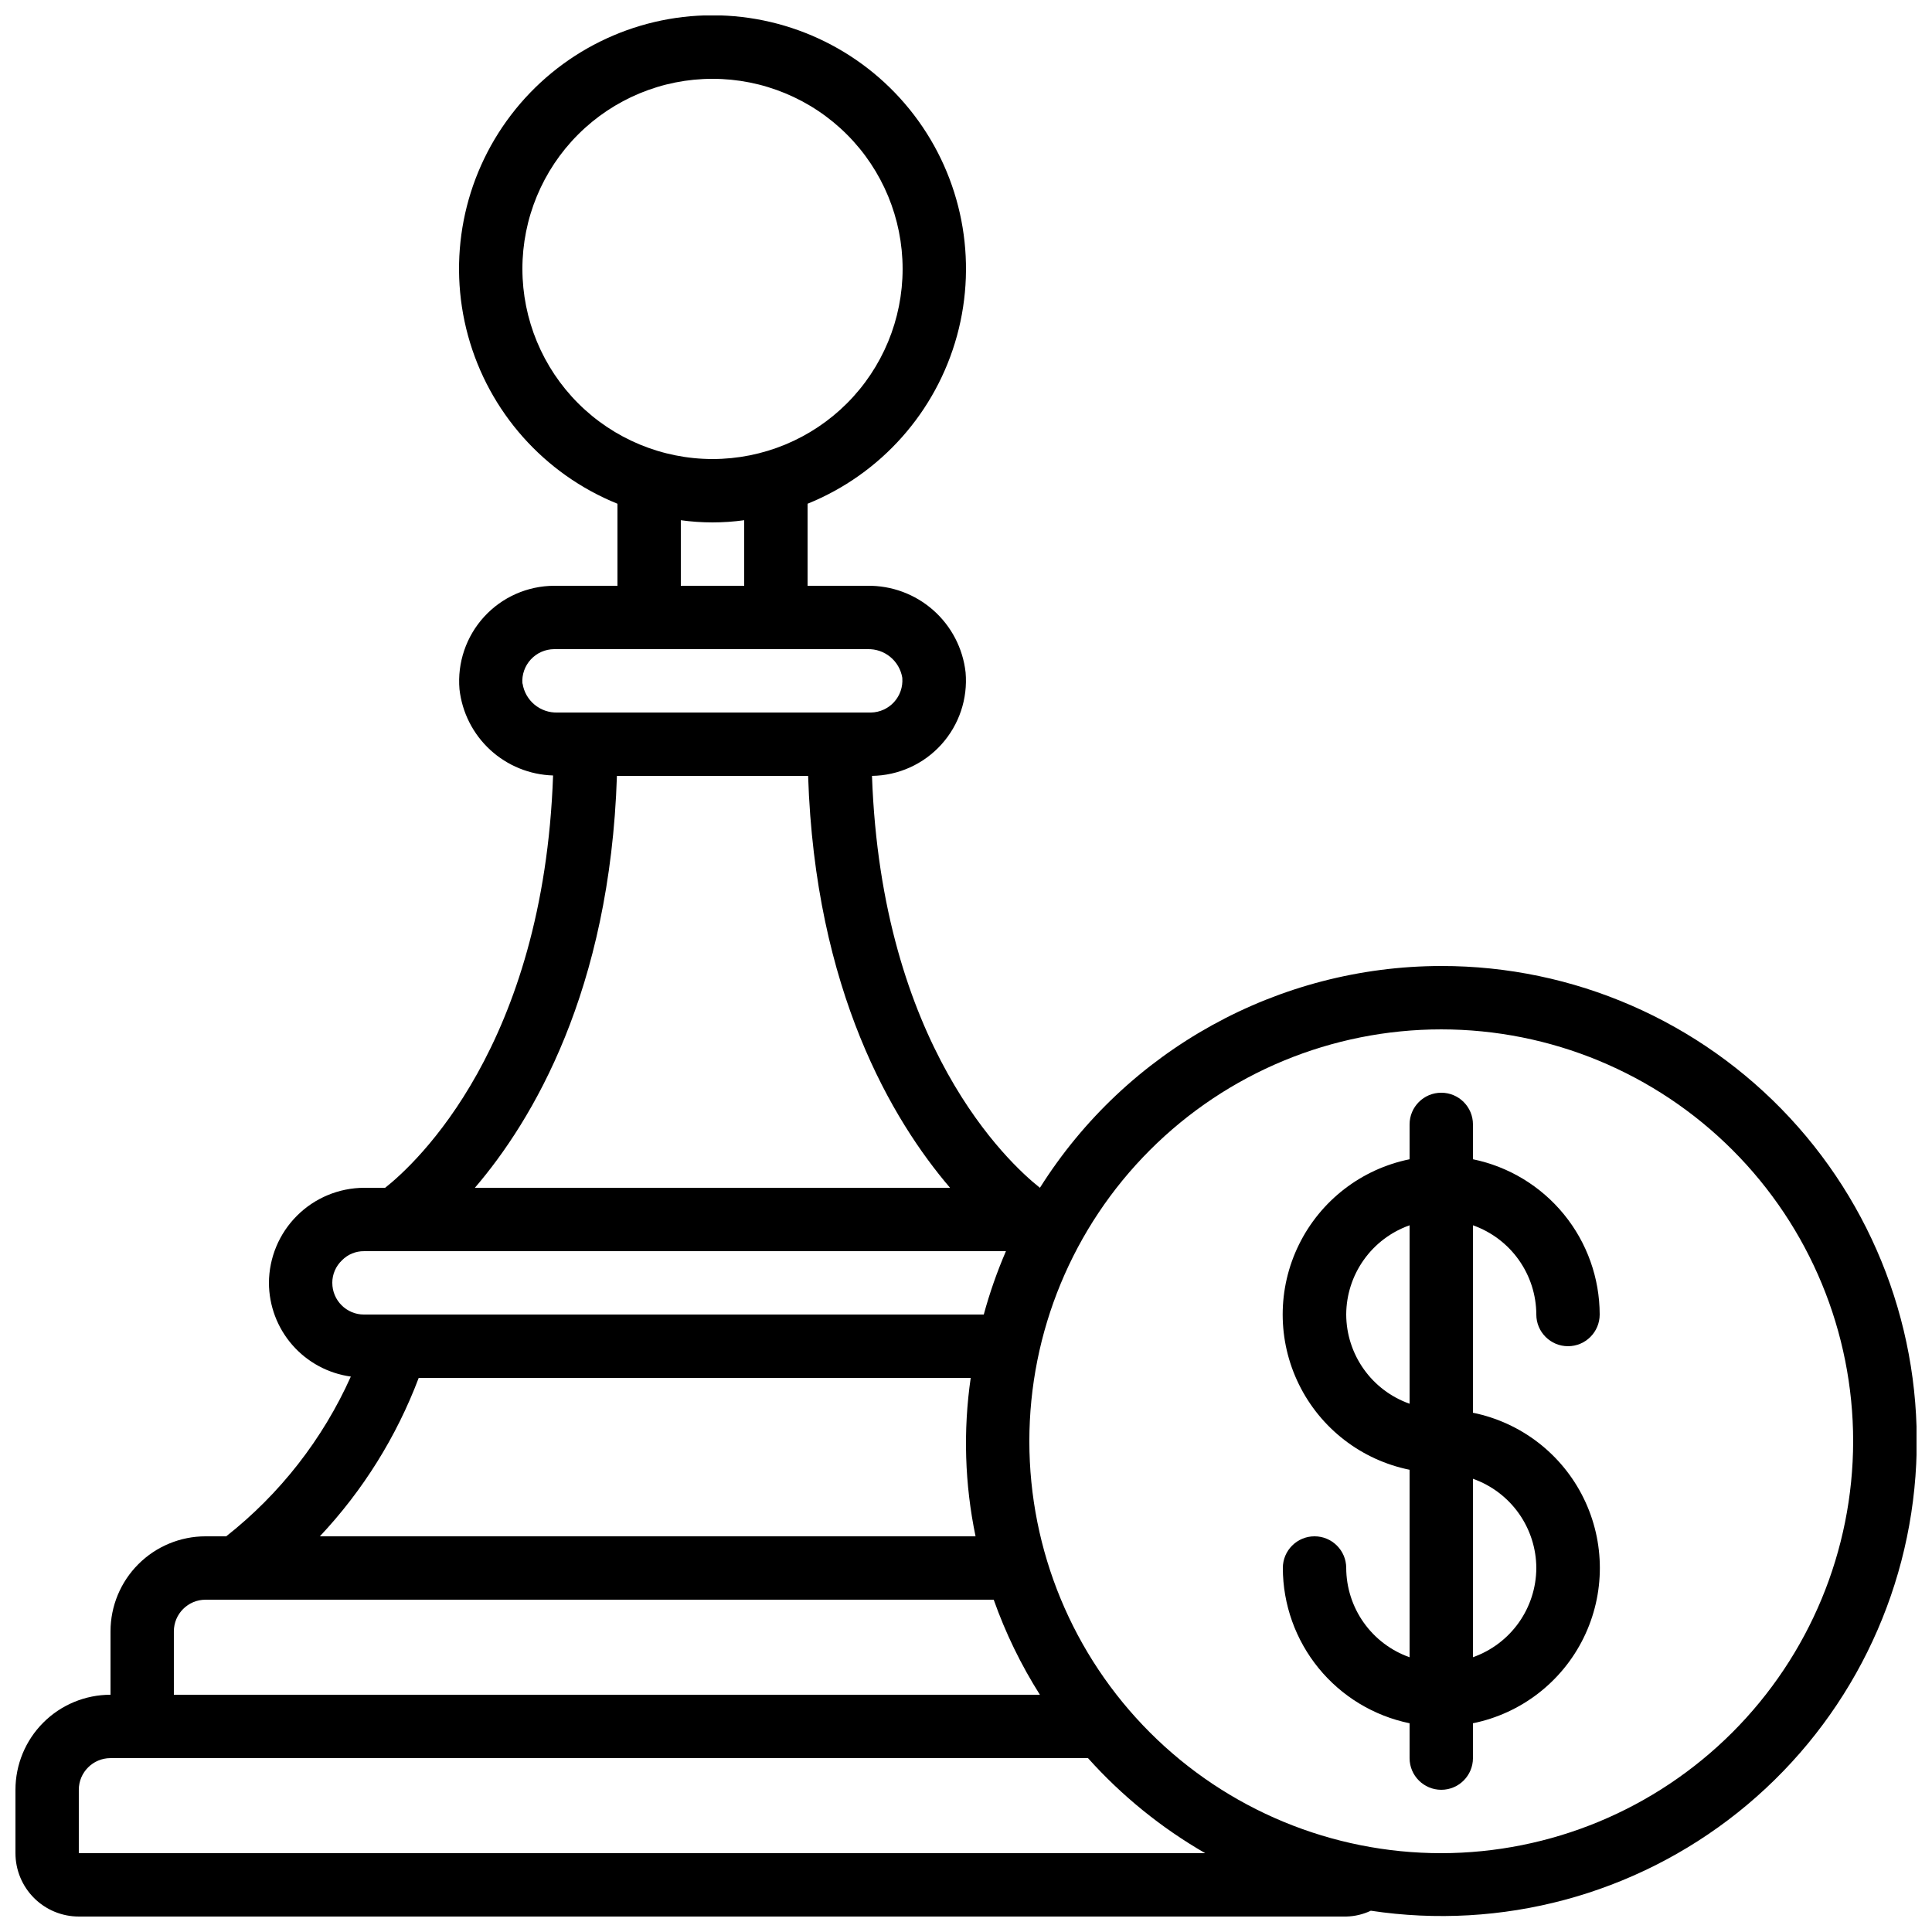
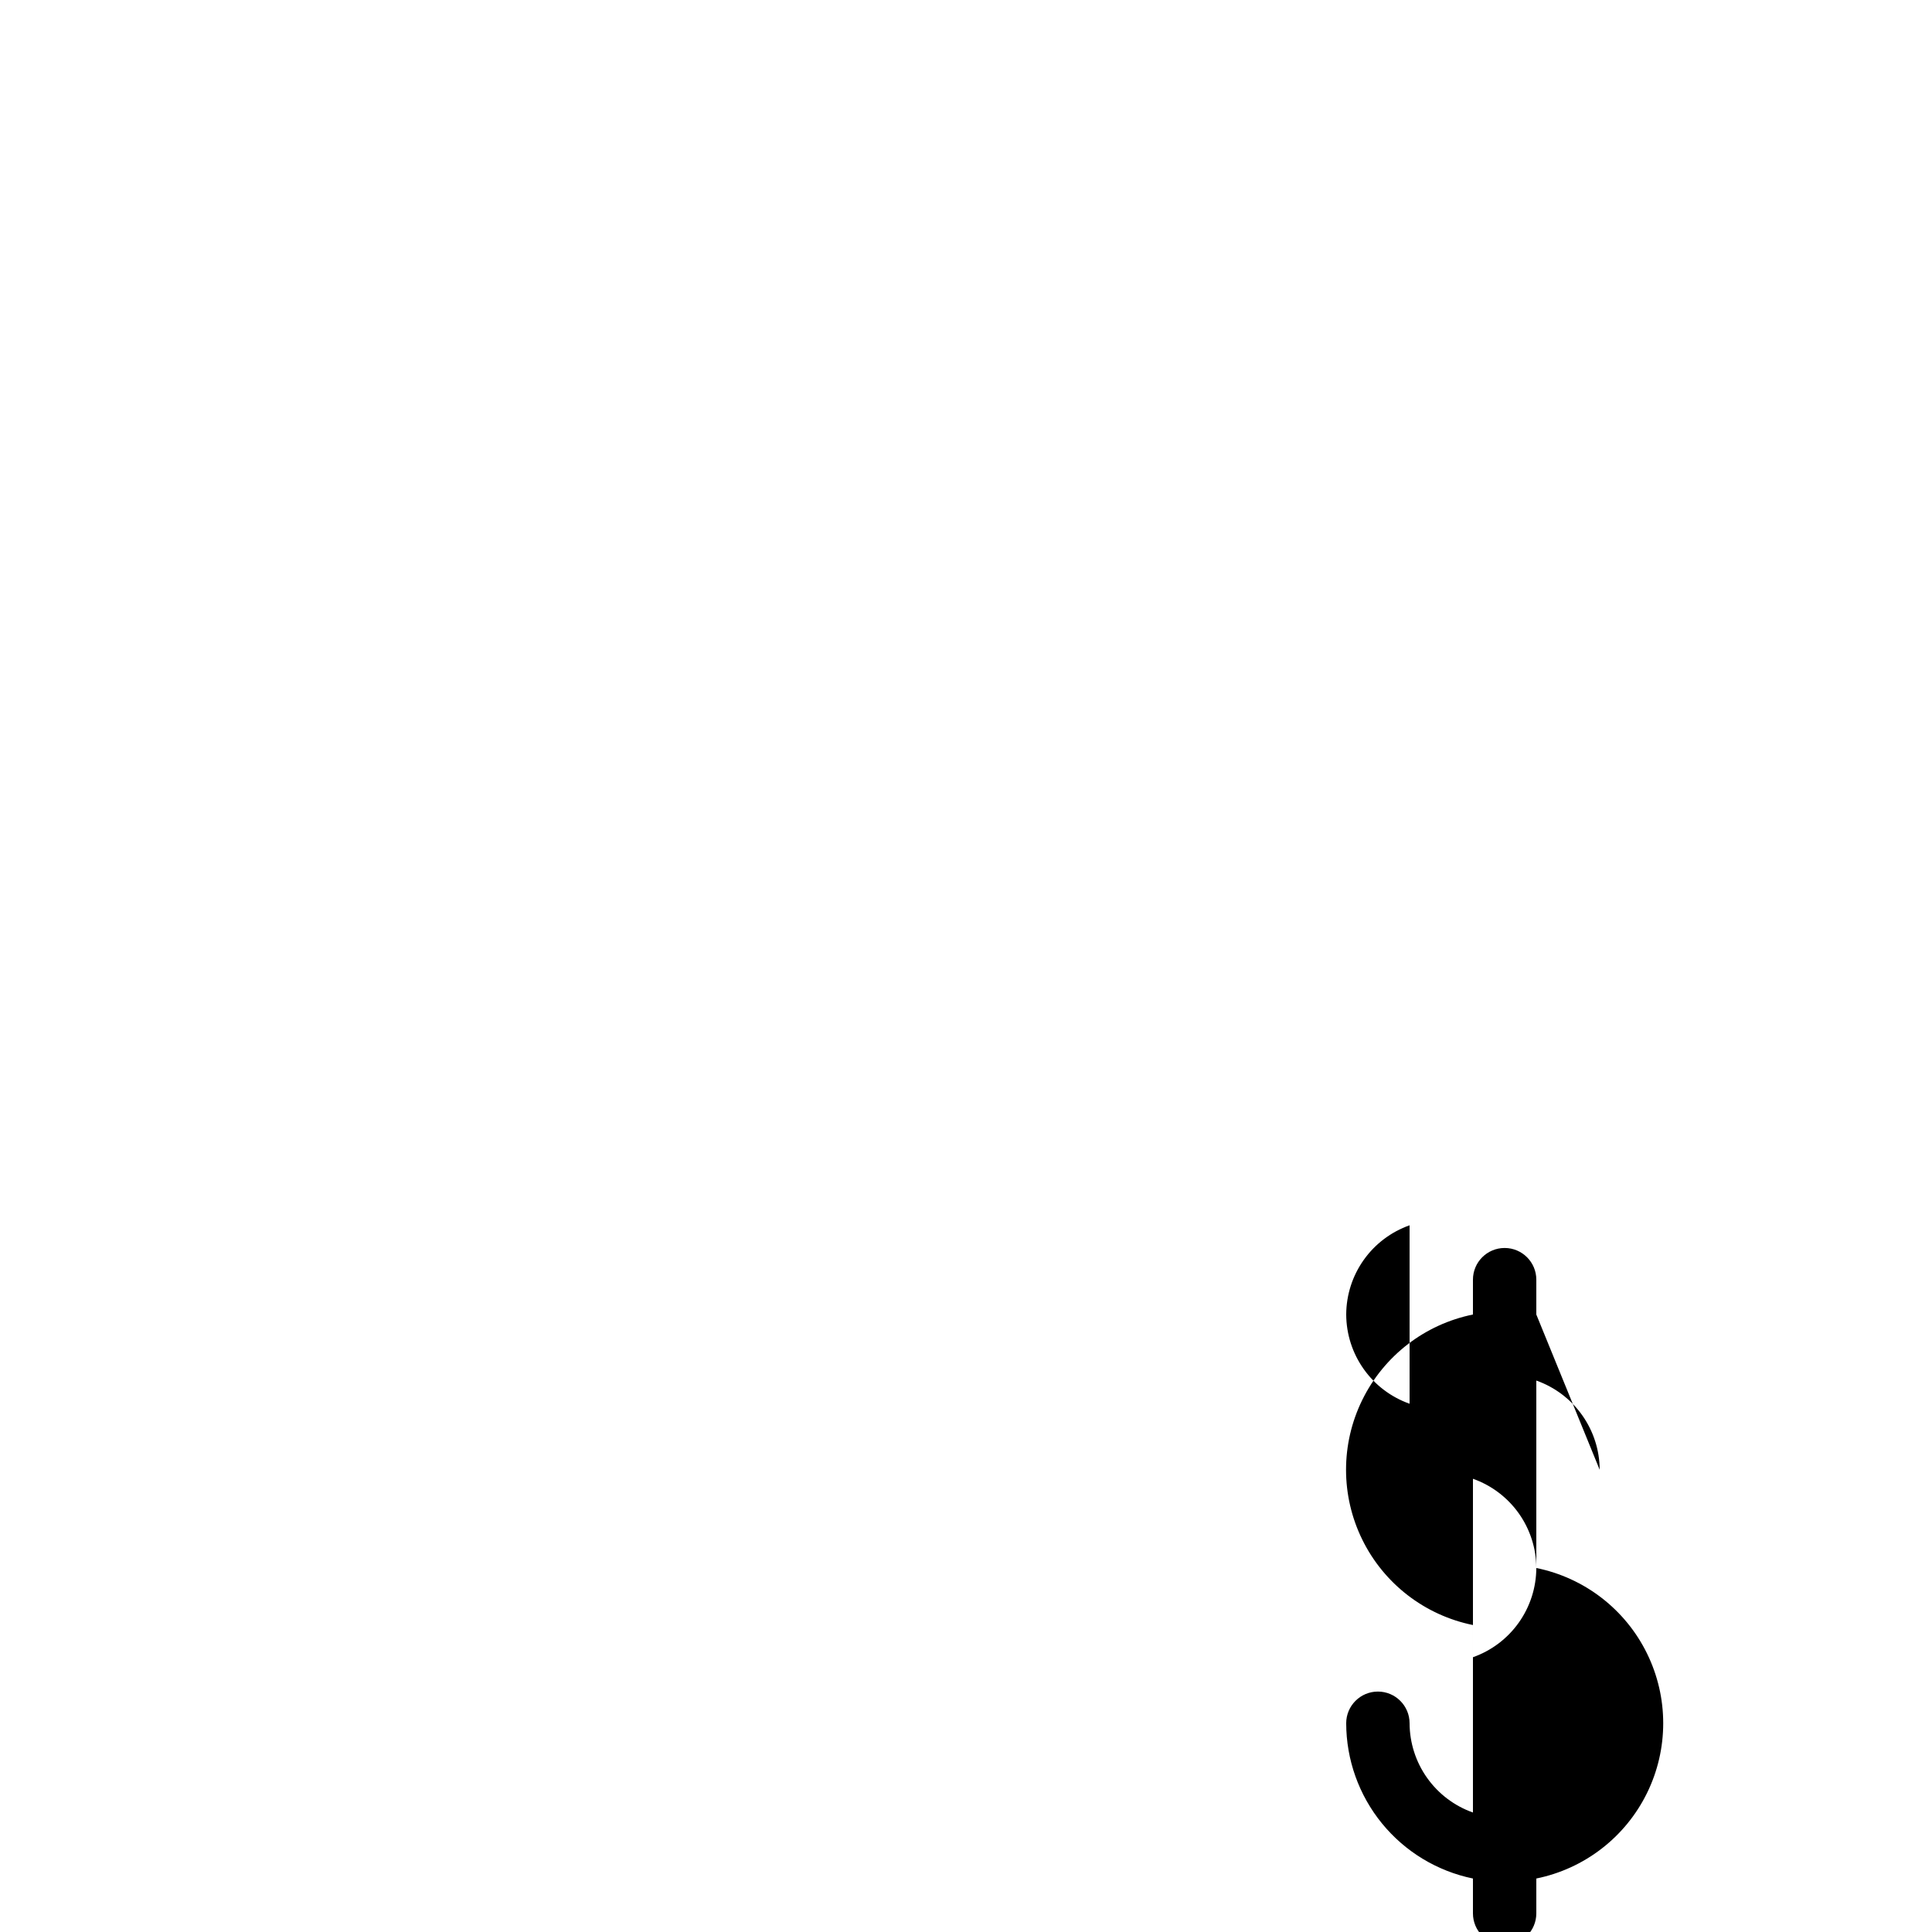
<svg xmlns="http://www.w3.org/2000/svg" width="800px" height="800px" version="1.1" viewBox="144 144 512 512">
  <defs>
    <clipPath id="a">
-       <path d="m148.09 148.09h503.81v503.81h-503.81z" />
-     </clipPath>
+       </clipPath>
  </defs>
  <g clip-path="url(#a)">
-     <path d="m525.95 400c-43.188 0.043-83.34 22.234-106.36 58.777-8.398-6.625-41.984-37.785-44.504-109.16 7.016-0.094 13.676-3.106 18.379-8.309 4.707-5.207 7.035-12.133 6.426-19.125-0.715-6.371-3.769-12.246-8.578-16.488-4.805-4.242-11.02-6.543-17.43-6.457h-15.867v-21.742c19.418-7.856 34.062-24.32 39.598-44.527 5.531-20.203 1.324-41.836-11.383-58.488-12.707-16.656-32.457-26.43-53.406-26.43s-40.699 9.773-53.406 26.43c-12.707 16.652-16.918 38.285-11.383 58.488 5.535 20.207 20.18 36.672 39.598 44.527v21.742h-16.793c-7.059 0.027-13.781 3.004-18.543 8.211-4.762 5.211-7.129 12.172-6.531 19.203 0.688 6.16 3.578 11.863 8.133 16.062 4.559 4.199 10.477 6.609 16.672 6.793-2.519 71.566-36.199 102.7-44.504 109.27h-5.609c-6.668 0.031-13.059 2.695-17.773 7.414-4.719 4.715-7.383 11.105-7.414 17.773 0.016 6.062 2.219 11.914 6.207 16.477 3.988 4.566 9.492 7.535 15.496 8.363-7.43 16.574-18.762 31.098-33.031 42.336h-5.465c-6.684 0-13.09 2.656-17.812 7.379-4.727 4.723-7.379 11.133-7.379 17.812v16.793c-6.684 0-13.09 2.656-17.812 7.379-4.727 4.723-7.379 11.133-7.379 17.812v16.793c0 4.453 1.77 8.727 4.918 11.875 3.148 3.148 7.422 4.918 11.875 4.918h335.88c2.254-0.051 4.477-0.578 6.516-1.543 34.641 5.231 69.895-4.215 97.285-26.059s44.438-54.117 47.043-89.055-9.465-69.379-33.312-95.047c-23.844-25.664-57.309-40.234-92.344-40.199zm-243.51-184.73c0-13.363 5.309-26.176 14.758-35.625s22.262-14.758 35.625-14.758 26.176 5.309 35.625 14.758 14.754 22.262 14.754 35.625c0 13.359-5.305 26.176-14.754 35.625-9.449 9.445-22.262 14.754-35.625 14.754-13.359-0.012-26.164-5.324-35.609-14.77-9.445-9.445-14.758-22.254-14.773-35.609zm41.984 66.594c5.574 0.773 11.223 0.773 16.797 0v17.375h-16.797zm-41.984 43.27c-0.172-2.34 0.637-4.648 2.227-6.371 1.59-1.727 3.824-2.715 6.172-2.731h83.043c4.551-0.145 8.504 3.106 9.238 7.598v0.094c0.172 2.324-0.625 4.617-2.195 6.34-1.574 1.723-3.785 2.723-6.117 2.762h-83.047c-4.594 0.156-8.578-3.148-9.277-7.691zm25.051 24.484h50.668c1.848 57.023 22.41 91.383 37.617 109.16h-125.93c15.23-17.777 35.797-52.137 37.645-109.16zm-75.43 134.35c-0.004-2.266 0.93-4.43 2.578-5.984 1.531-1.562 3.633-2.43 5.816-2.41h170.13c-2.352 5.453-4.316 11.062-5.875 16.793h-164.25c-4.637 0-8.395-3.758-8.395-8.398zm22.898 25.191h146.29c-2.027 13.965-1.59 28.172 1.285 41.984h-173.77c11.41-12.133 20.312-26.402 26.199-41.984zm-64.883 67.176c0-4.637 3.758-8.398 8.398-8.398h208.87c3.125 8.828 7.231 17.277 12.242 25.191h-229.51zm-25.191 58.777v-16.793c0-4.637 3.762-8.398 8.398-8.398h259.05c8.953 9.992 19.441 18.496 31.066 25.191zm361.06 0c-28.949 0-56.715-11.5-77.184-31.973-20.473-20.469-31.973-48.234-31.973-77.188 0-28.949 11.5-56.715 31.973-77.184 20.469-20.473 48.234-31.973 77.184-31.973 28.953 0 56.719 11.5 77.188 31.973 20.473 20.469 31.973 48.234 31.973 77.184-0.031 28.941-11.543 56.688-32.008 77.152-20.465 20.465-48.211 31.977-77.152 32.008z" />
-   </g>
-   <path d="m551.14 492.36c0 4.637 3.762 8.398 8.398 8.398 4.637 0 8.395-3.762 8.395-8.398-0.012-9.676-3.359-19.051-9.477-26.543-6.117-7.496-14.633-12.652-24.109-14.602v-9.234c0-4.641-3.758-8.398-8.398-8.398-4.637 0-8.395 3.758-8.395 8.398v9.238-0.004c-12.754 2.59-23.586 10.945-29.324 22.625-5.742 11.68-5.742 25.359 0 37.039 5.738 11.68 16.57 20.035 29.324 22.625v49.684c-4.898-1.73-9.137-4.934-12.145-9.168-3.004-4.234-4.629-9.293-4.648-14.484 0-4.637-3.762-8.398-8.398-8.398s-8.398 3.762-8.398 8.398c0.016 9.676 3.363 19.051 9.48 26.543 6.117 7.496 14.633 12.652 24.109 14.602v9.234c0 4.637 3.758 8.398 8.395 8.398 4.641 0 8.398-3.762 8.398-8.398v-9.234c12.754-2.59 23.586-10.949 29.324-22.625 5.742-11.68 5.742-25.359 0-37.039-5.738-11.68-16.57-20.035-29.324-22.625v-49.676c4.894 1.73 9.137 4.93 12.141 9.164 3.008 4.231 4.633 9.289 4.652 14.48zm-50.383 0h0.004c0.02-5.191 1.645-10.25 4.652-14.48 3.004-4.234 7.246-7.434 12.141-9.164v47.289c-4.894-1.73-9.137-4.93-12.141-9.164-3.008-4.231-4.633-9.289-4.652-14.48zm50.383 67.176c-0.02 5.191-1.645 10.25-4.652 14.48-3.004 4.234-7.246 7.434-12.141 9.164v-47.289c4.894 1.73 9.137 4.93 12.141 9.16 3.008 4.234 4.633 9.293 4.652 14.484z" />
+     </g>
+   <path d="m551.14 492.36v-9.234c0-4.641-3.758-8.398-8.398-8.398-4.637 0-8.395 3.758-8.395 8.398v9.238-0.004c-12.754 2.59-23.586 10.945-29.324 22.625-5.742 11.68-5.742 25.359 0 37.039 5.738 11.68 16.57 20.035 29.324 22.625v49.684c-4.898-1.73-9.137-4.934-12.145-9.168-3.004-4.234-4.629-9.293-4.648-14.484 0-4.637-3.762-8.398-8.398-8.398s-8.398 3.762-8.398 8.398c0.016 9.676 3.363 19.051 9.48 26.543 6.117 7.496 14.633 12.652 24.109 14.602v9.234c0 4.637 3.758 8.398 8.395 8.398 4.641 0 8.398-3.762 8.398-8.398v-9.234c12.754-2.59 23.586-10.949 29.324-22.625 5.742-11.68 5.742-25.359 0-37.039-5.738-11.68-16.57-20.035-29.324-22.625v-49.676c4.894 1.73 9.137 4.93 12.141 9.164 3.008 4.231 4.633 9.289 4.652 14.48zm-50.383 0h0.004c0.02-5.191 1.645-10.25 4.652-14.48 3.004-4.234 7.246-7.434 12.141-9.164v47.289c-4.894-1.73-9.137-4.93-12.141-9.164-3.008-4.231-4.633-9.289-4.652-14.48zm50.383 67.176c-0.02 5.191-1.645 10.25-4.652 14.48-3.004 4.234-7.246 7.434-12.141 9.164v-47.289c4.894 1.73 9.137 4.93 12.141 9.16 3.008 4.234 4.633 9.293 4.652 14.484z" />
</svg>